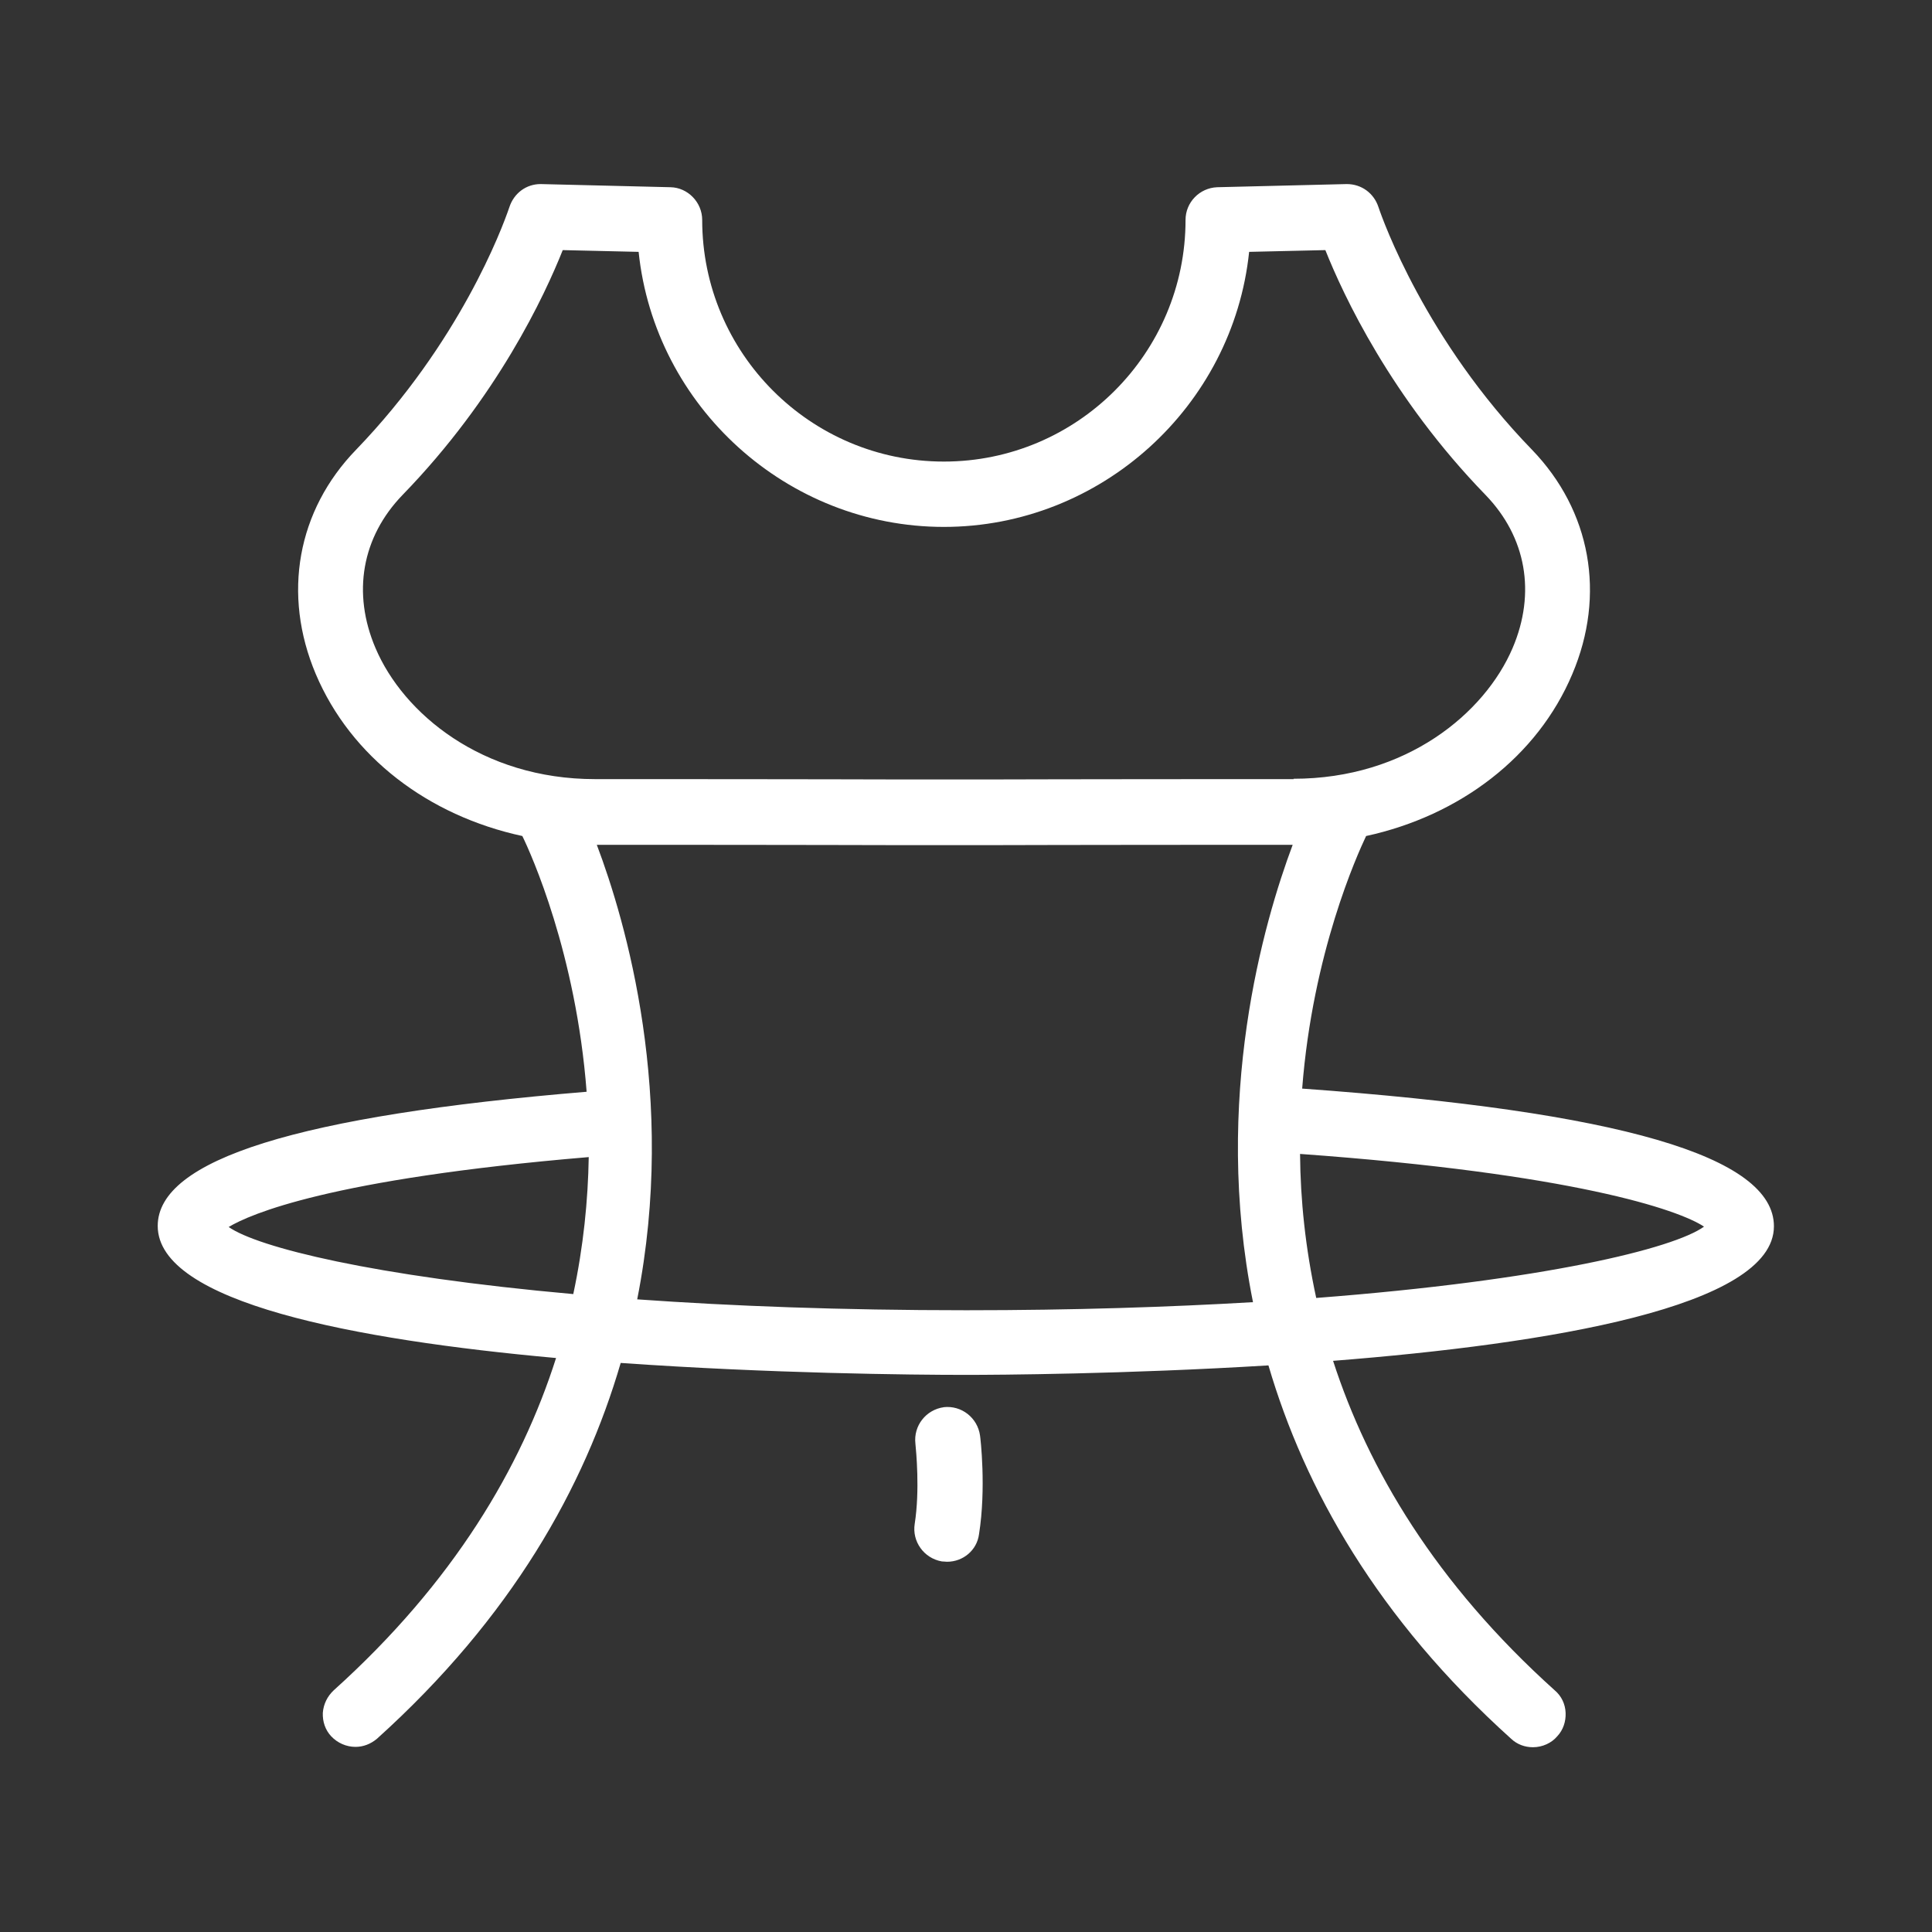
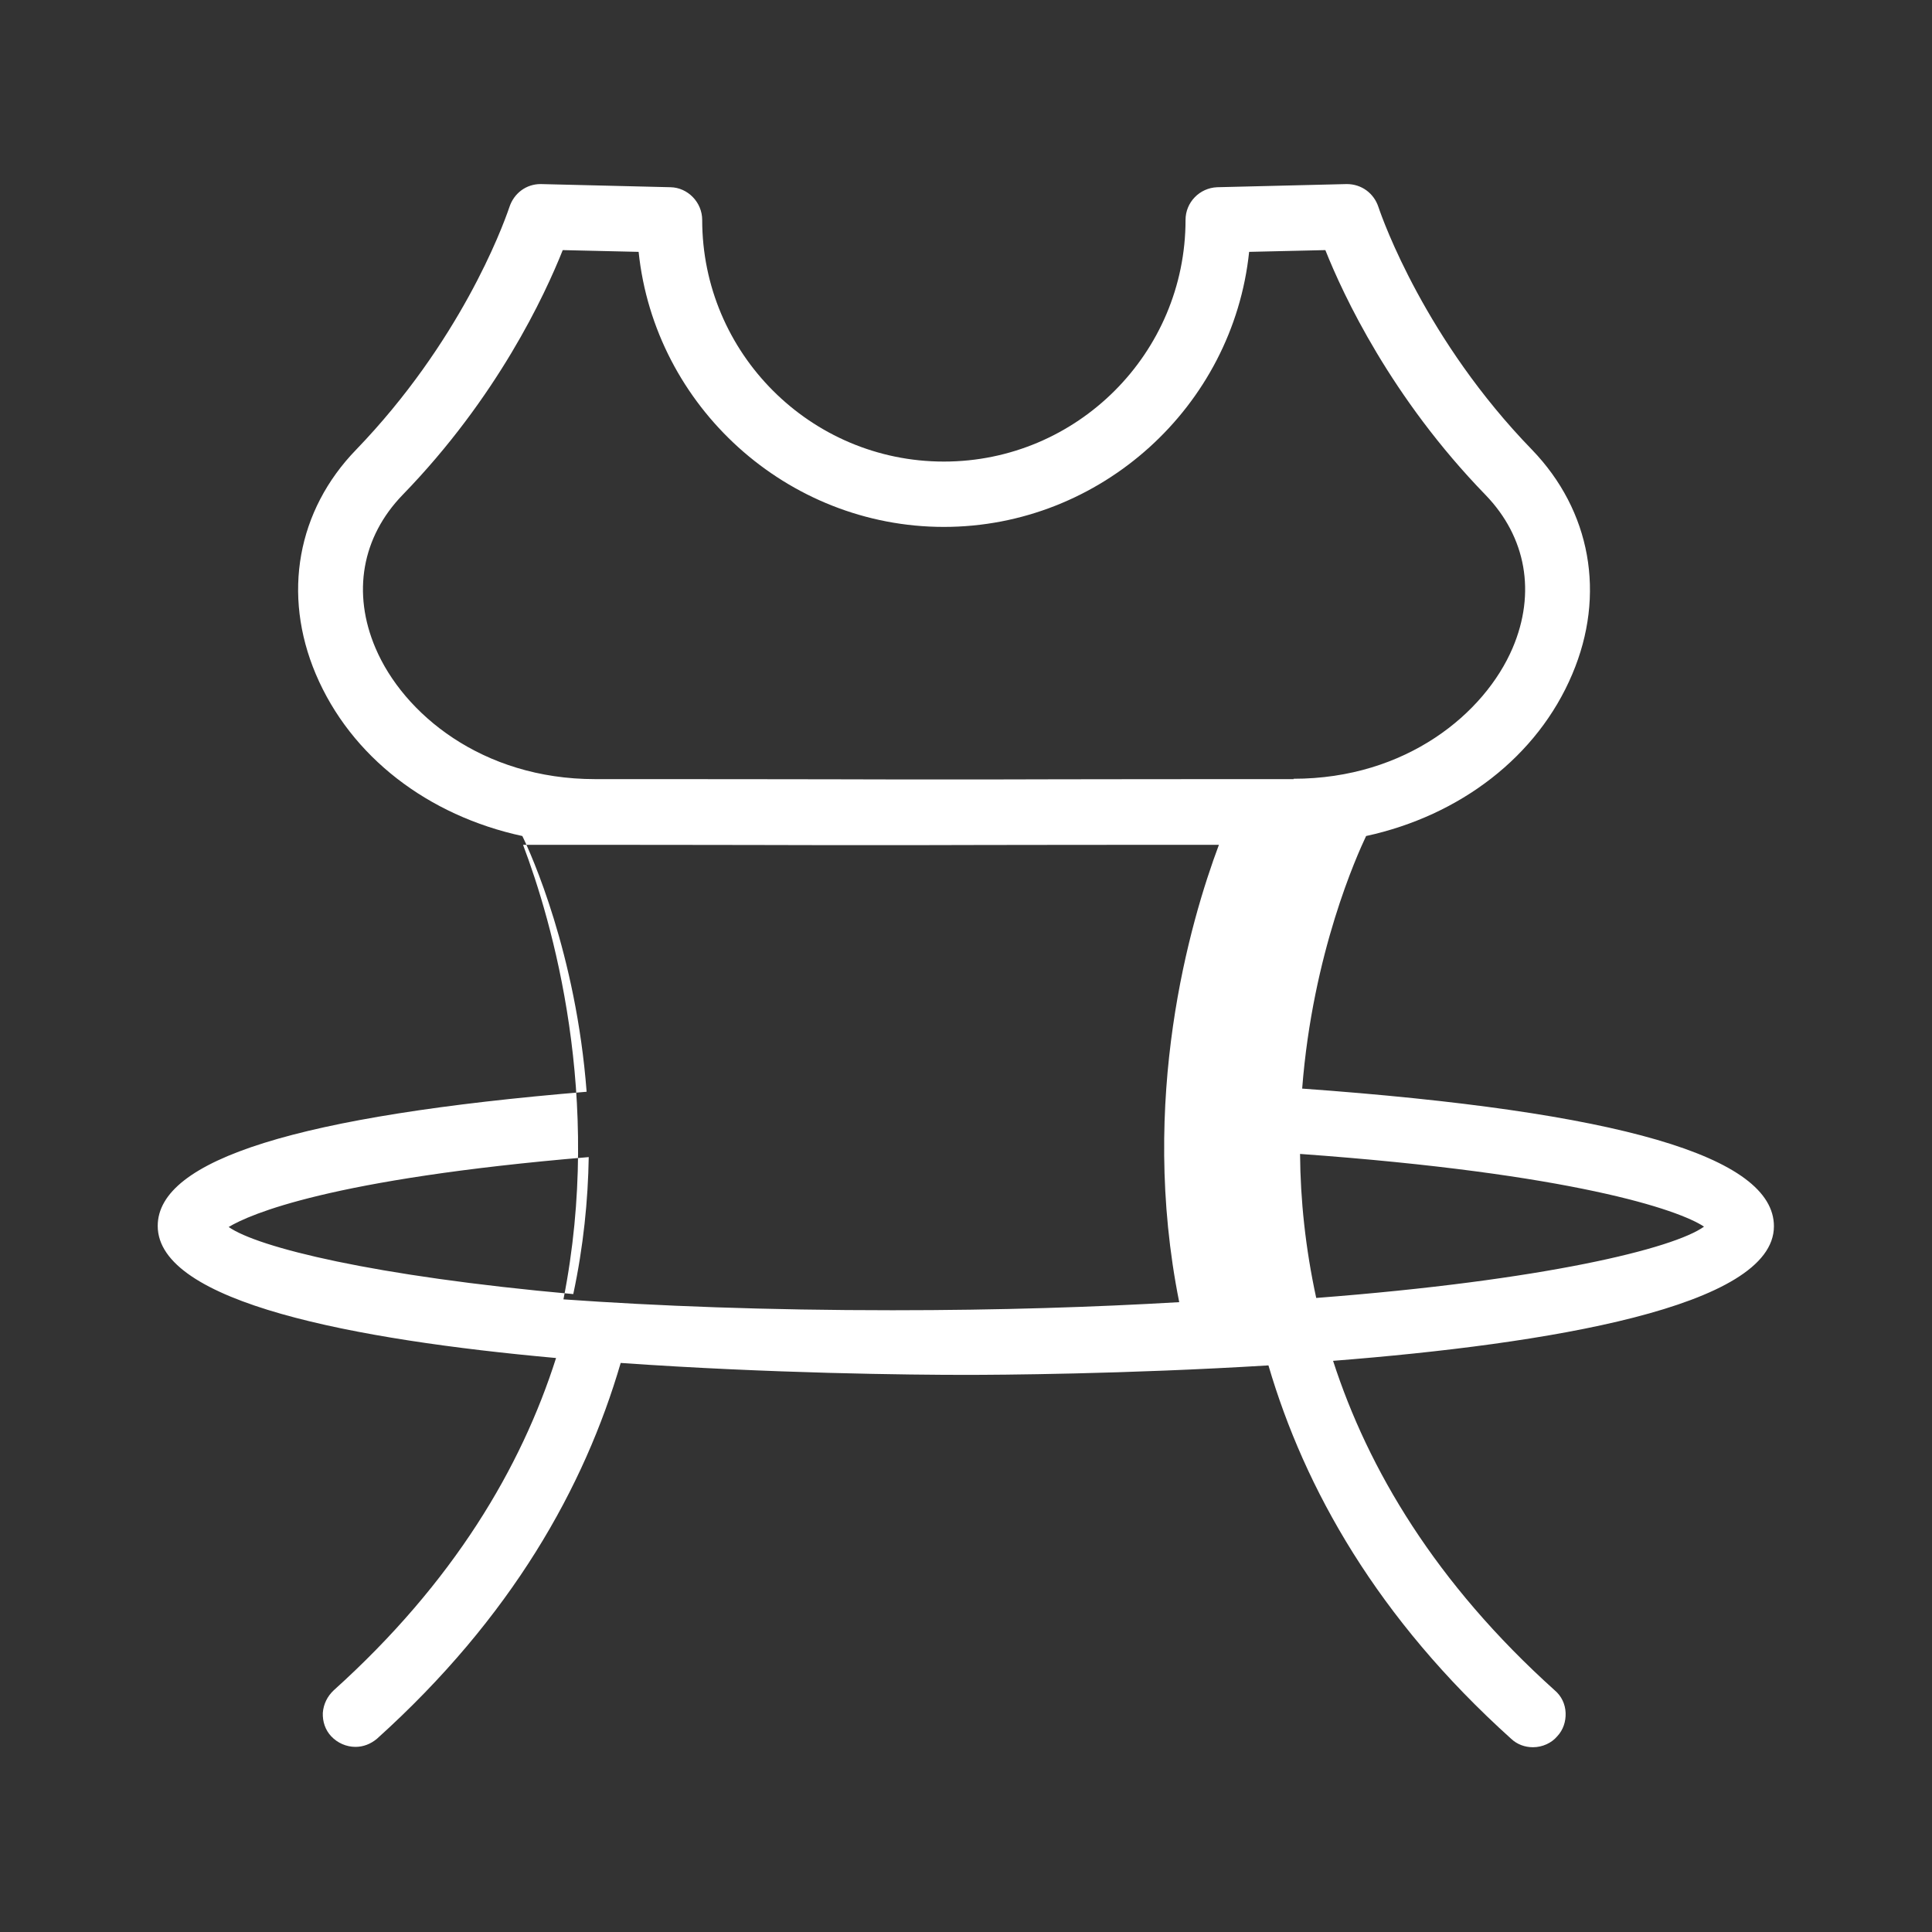
<svg xmlns="http://www.w3.org/2000/svg" id="_图层_1" data-name="图层 1" viewBox="0 0 55 55">
  <rect x="0" y="0" width="55" height="55" fill="#333333" stroke="none" />
  <defs>
    <style>
      .cls-1 {
        fill: #fff;
      }
    </style>
  </defs>
-   <path class="cls-1" d="M50.5,34.91c0-1.99-4.4-3.27-13.43-3.92,.3-3.87,1.57-6.66,1.82-7.19,2.67-.58,4.88-2.26,5.87-4.61,.96-2.26,.53-4.65-1.15-6.39-3.02-3.11-4.24-6.52-4.37-6.91-.13-.39-.48-.65-.9-.65l-3.69,.09c-.5,.02-.9,.43-.9,.93,0,3.79-3.08,6.88-6.88,6.88s-6.88-3.09-6.88-6.88c0-.5-.41-.92-.9-.93l-3.7-.09c-.41,0-.76,.26-.89,.66-.21,.62-1.42,3.85-4.36,6.9-1.68,1.73-2.11,4.12-1.15,6.39,1,2.36,3.2,4.03,5.88,4.61,.25,.51,1.53,3.35,1.83,7.28-8.2,.68-12.21,1.93-12.21,3.82,0,2.18,5.59,3.24,11.34,3.76-.99,3.11-2.91,6.38-6.33,9.46-.18,.17-.29,.39-.31,.64-.01,.25,.07,.49,.24,.67,.18,.19,.43,.3,.69,.3,.22,0,.43-.08,.61-.23,3.84-3.46,5.91-7.17,6.94-10.7,4.26,.3,8.28,.34,9.82,.34,.91,0,4.52-.02,8.62-.27,1.03,3.51,3.1,7.2,6.91,10.63,.17,.16,.39,.24,.62,.24,.27,0,.53-.12,.69-.31,.17-.18,.25-.42,.24-.67-.01-.25-.12-.48-.31-.64-3.39-3.05-5.31-6.29-6.31-9.38,6.1-.48,12.55-1.53,12.55-3.83Zm-34.18,1.93c-5.7-.51-8.98-1.33-9.81-1.91,.6-.36,2.88-1.37,10.25-1.99-.02,1.23-.15,2.54-.44,3.9Zm20.51-14.66c-6.11,0-8.89,.01-8.89,.01h-2.1s-2.78-.01-8.9-.01c-3.22,0-5.46-1.87-6.25-3.73-.67-1.57-.39-3.16,.77-4.36,2.7-2.78,4.05-5.69,4.56-6.97l2.16,.05c.46,4.41,4.23,7.83,8.69,7.83s8.23-3.42,8.69-7.83l2.17-.05c.51,1.28,1.87,4.2,4.56,6.97,1.16,1.2,1.44,2.79,.77,4.36-.79,1.85-3.02,3.72-6.24,3.72Zm-11,1.88h2.1s2.77-.01,8.87-.01c-.82,2.19-2.29,7.23-1.13,13.02-2.39,.14-5.11,.23-8.16,.23-3.59,0-6.7-.12-9.37-.31,1.14-5.76-.33-10.77-1.15-12.94,5.89,0,8.67,.01,8.85,.01Zm11.18,8.79c7.77,.56,10.78,1.59,11.5,2.07-.86,.62-4.53,1.53-11.04,2.03-.31-1.43-.45-2.8-.46-4.09Z" />
-   <path class="cls-1" d="M26.87,40.06c-.51,.07-.87,.53-.81,1.04,.02,.21,.13,1.32-.02,2.28-.08,.5,.26,.98,.77,1.07,.06,0,.1,.01,.15,.01,.46,0,.85-.33,.91-.78,.21-1.32,.04-2.75,.03-2.81-.07-.51-.53-.87-1.04-.81Z" />
+   <path class="cls-1" d="M50.5,34.91c0-1.99-4.4-3.27-13.43-3.92,.3-3.87,1.57-6.66,1.82-7.19,2.67-.58,4.88-2.26,5.87-4.61,.96-2.26,.53-4.65-1.15-6.39-3.02-3.11-4.24-6.52-4.37-6.91-.13-.39-.48-.65-.9-.65l-3.69,.09c-.5,.02-.9,.43-.9,.93,0,3.79-3.08,6.88-6.88,6.88s-6.88-3.09-6.88-6.88c0-.5-.41-.92-.9-.93l-3.7-.09c-.41,0-.76,.26-.89,.66-.21,.62-1.42,3.85-4.36,6.9-1.68,1.73-2.11,4.12-1.15,6.39,1,2.36,3.2,4.03,5.88,4.61,.25,.51,1.53,3.35,1.83,7.28-8.2,.68-12.21,1.93-12.21,3.82,0,2.18,5.59,3.24,11.34,3.76-.99,3.11-2.91,6.38-6.33,9.46-.18,.17-.29,.39-.31,.64-.01,.25,.07,.49,.24,.67,.18,.19,.43,.3,.69,.3,.22,0,.43-.08,.61-.23,3.84-3.46,5.91-7.17,6.94-10.7,4.26,.3,8.28,.34,9.82,.34,.91,0,4.52-.02,8.62-.27,1.03,3.51,3.1,7.2,6.91,10.63,.17,.16,.39,.24,.62,.24,.27,0,.53-.12,.69-.31,.17-.18,.25-.42,.24-.67-.01-.25-.12-.48-.31-.64-3.39-3.05-5.31-6.29-6.31-9.38,6.1-.48,12.55-1.53,12.55-3.83Zm-34.18,1.93c-5.7-.51-8.98-1.33-9.81-1.91,.6-.36,2.88-1.37,10.25-1.99-.02,1.23-.15,2.54-.44,3.9Zm20.51-14.66c-6.11,0-8.89,.01-8.89,.01h-2.1s-2.78-.01-8.9-.01c-3.22,0-5.46-1.87-6.25-3.73-.67-1.57-.39-3.16,.77-4.36,2.7-2.78,4.05-5.69,4.56-6.97l2.16,.05c.46,4.41,4.23,7.83,8.69,7.83s8.23-3.42,8.69-7.83l2.17-.05c.51,1.28,1.87,4.2,4.56,6.97,1.16,1.2,1.44,2.79,.77,4.36-.79,1.85-3.02,3.72-6.24,3.72Zm-11,1.88s2.77-.01,8.87-.01c-.82,2.19-2.29,7.23-1.13,13.02-2.39,.14-5.11,.23-8.16,.23-3.59,0-6.7-.12-9.37-.31,1.14-5.76-.33-10.77-1.15-12.94,5.89,0,8.67,.01,8.85,.01Zm11.18,8.79c7.77,.56,10.78,1.59,11.5,2.07-.86,.62-4.53,1.53-11.04,2.03-.31-1.43-.45-2.8-.46-4.09Z" />
</svg>